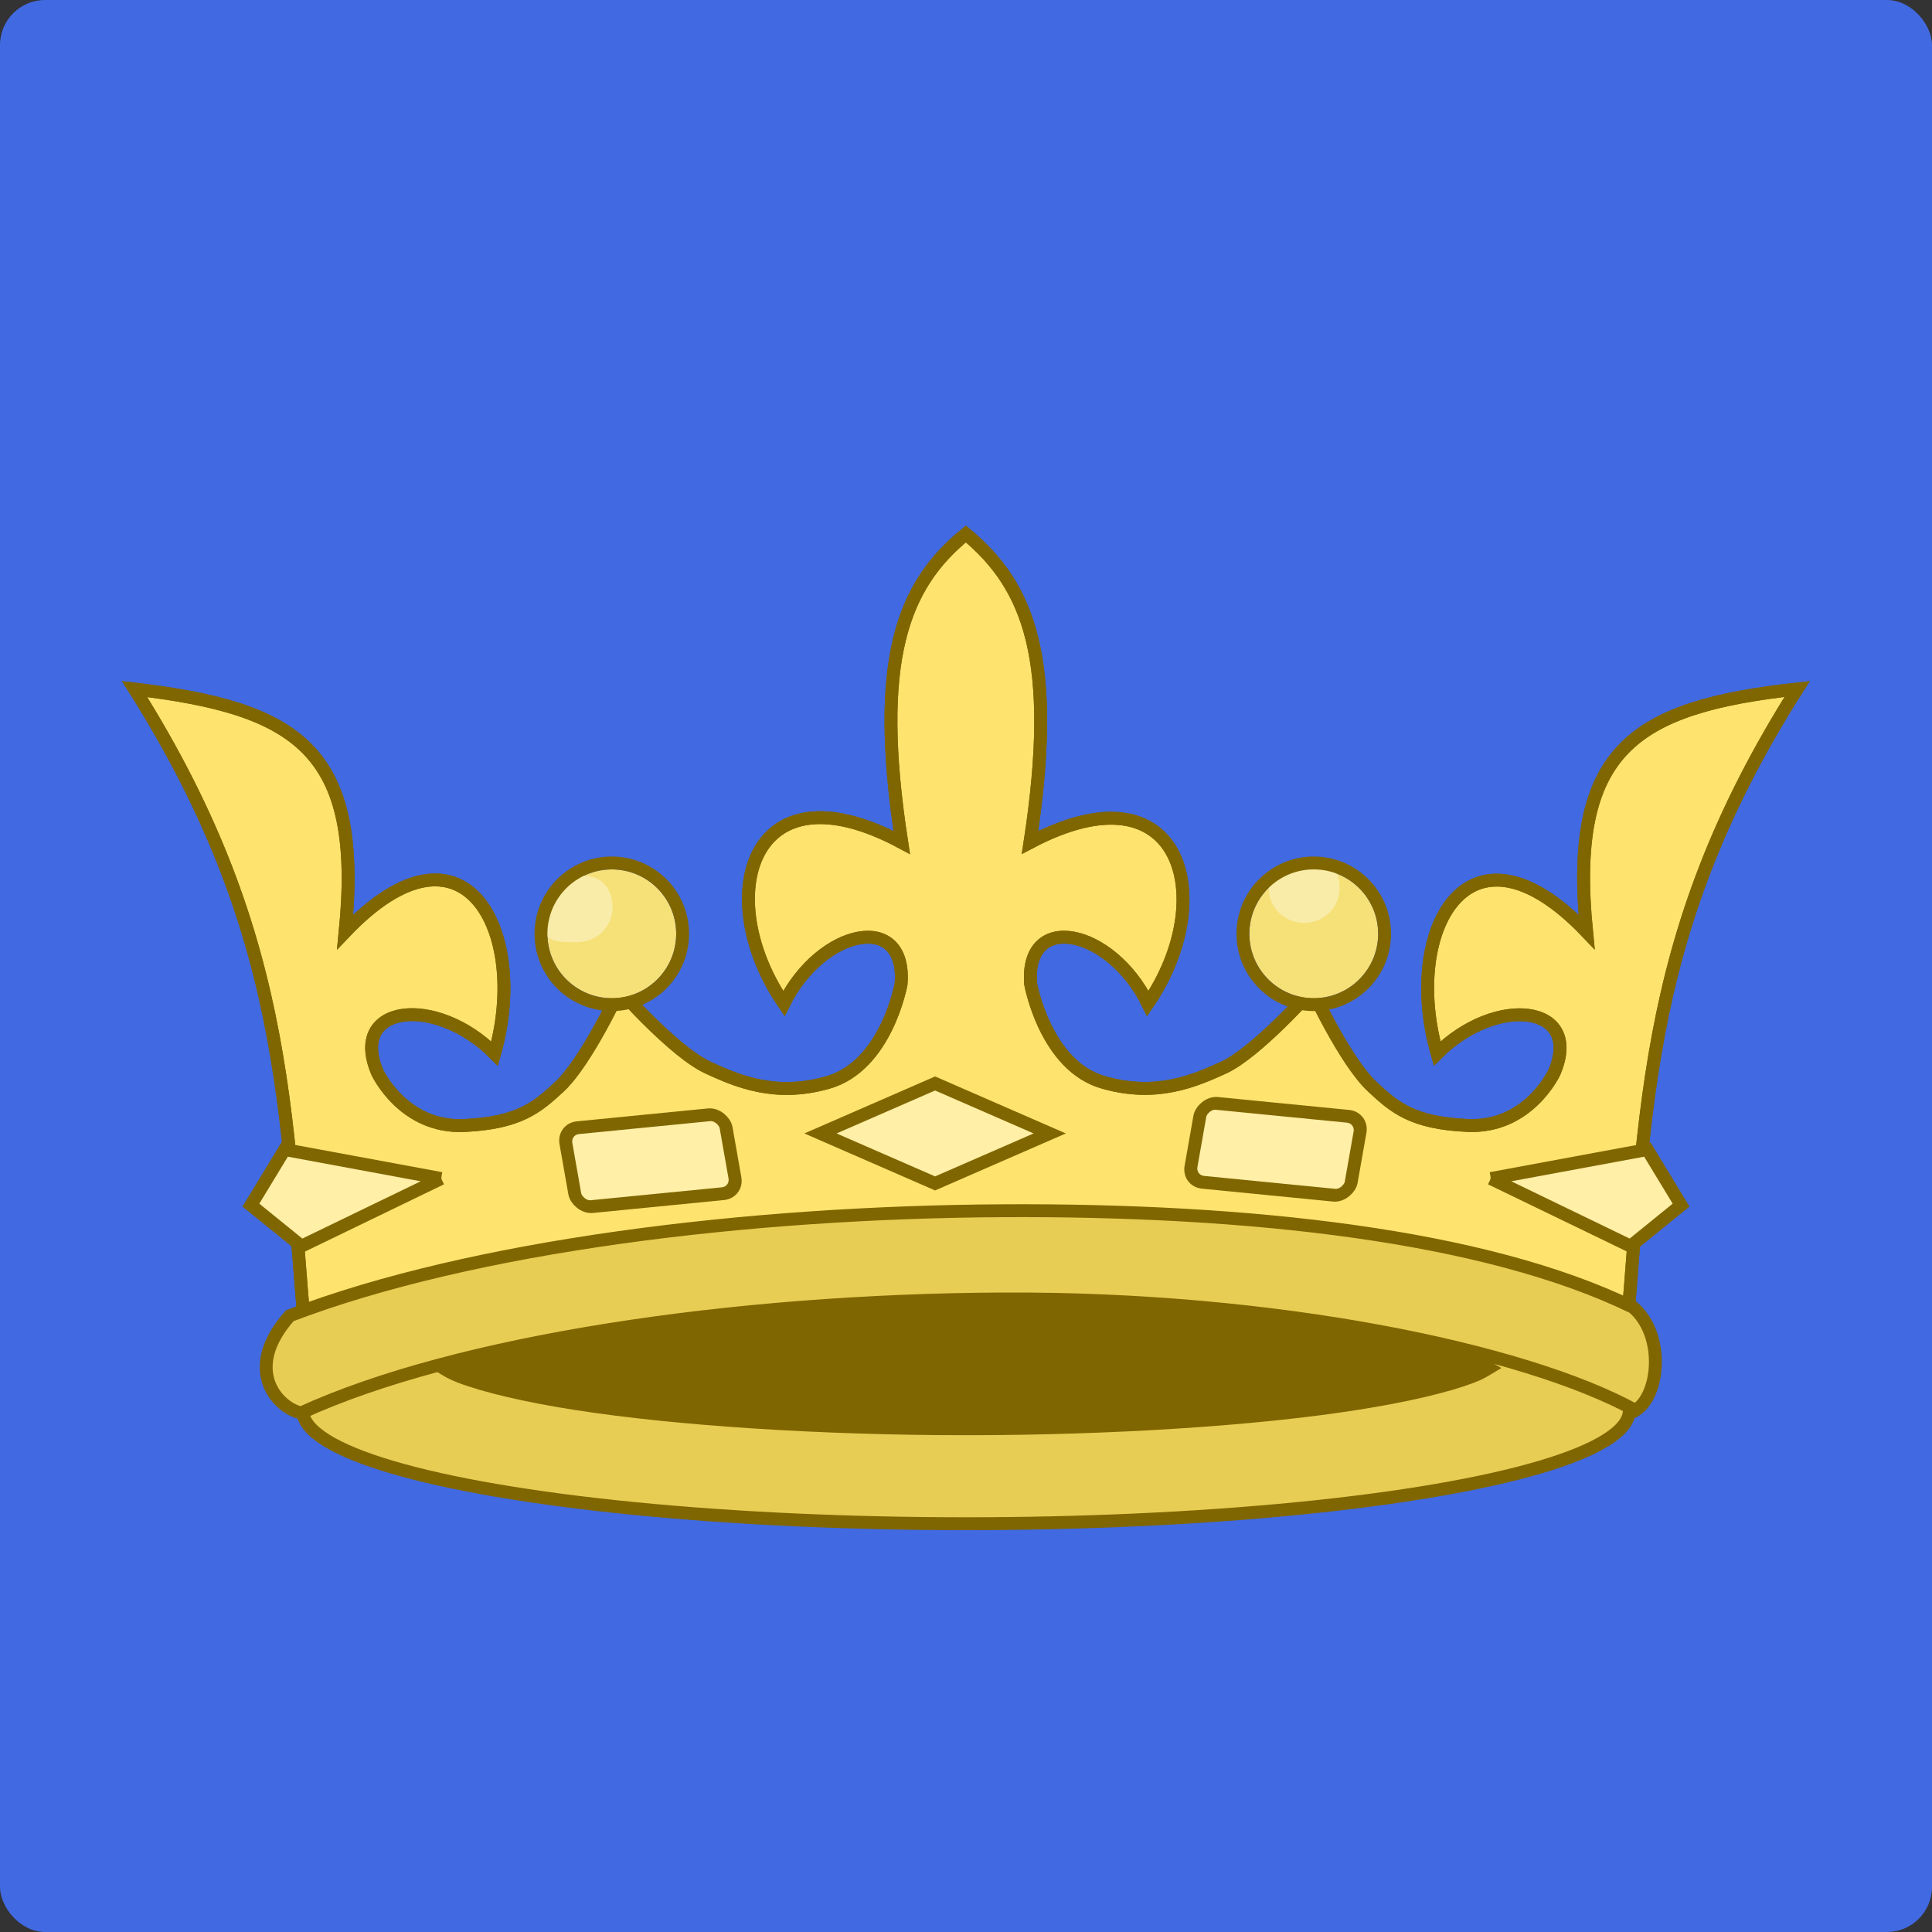
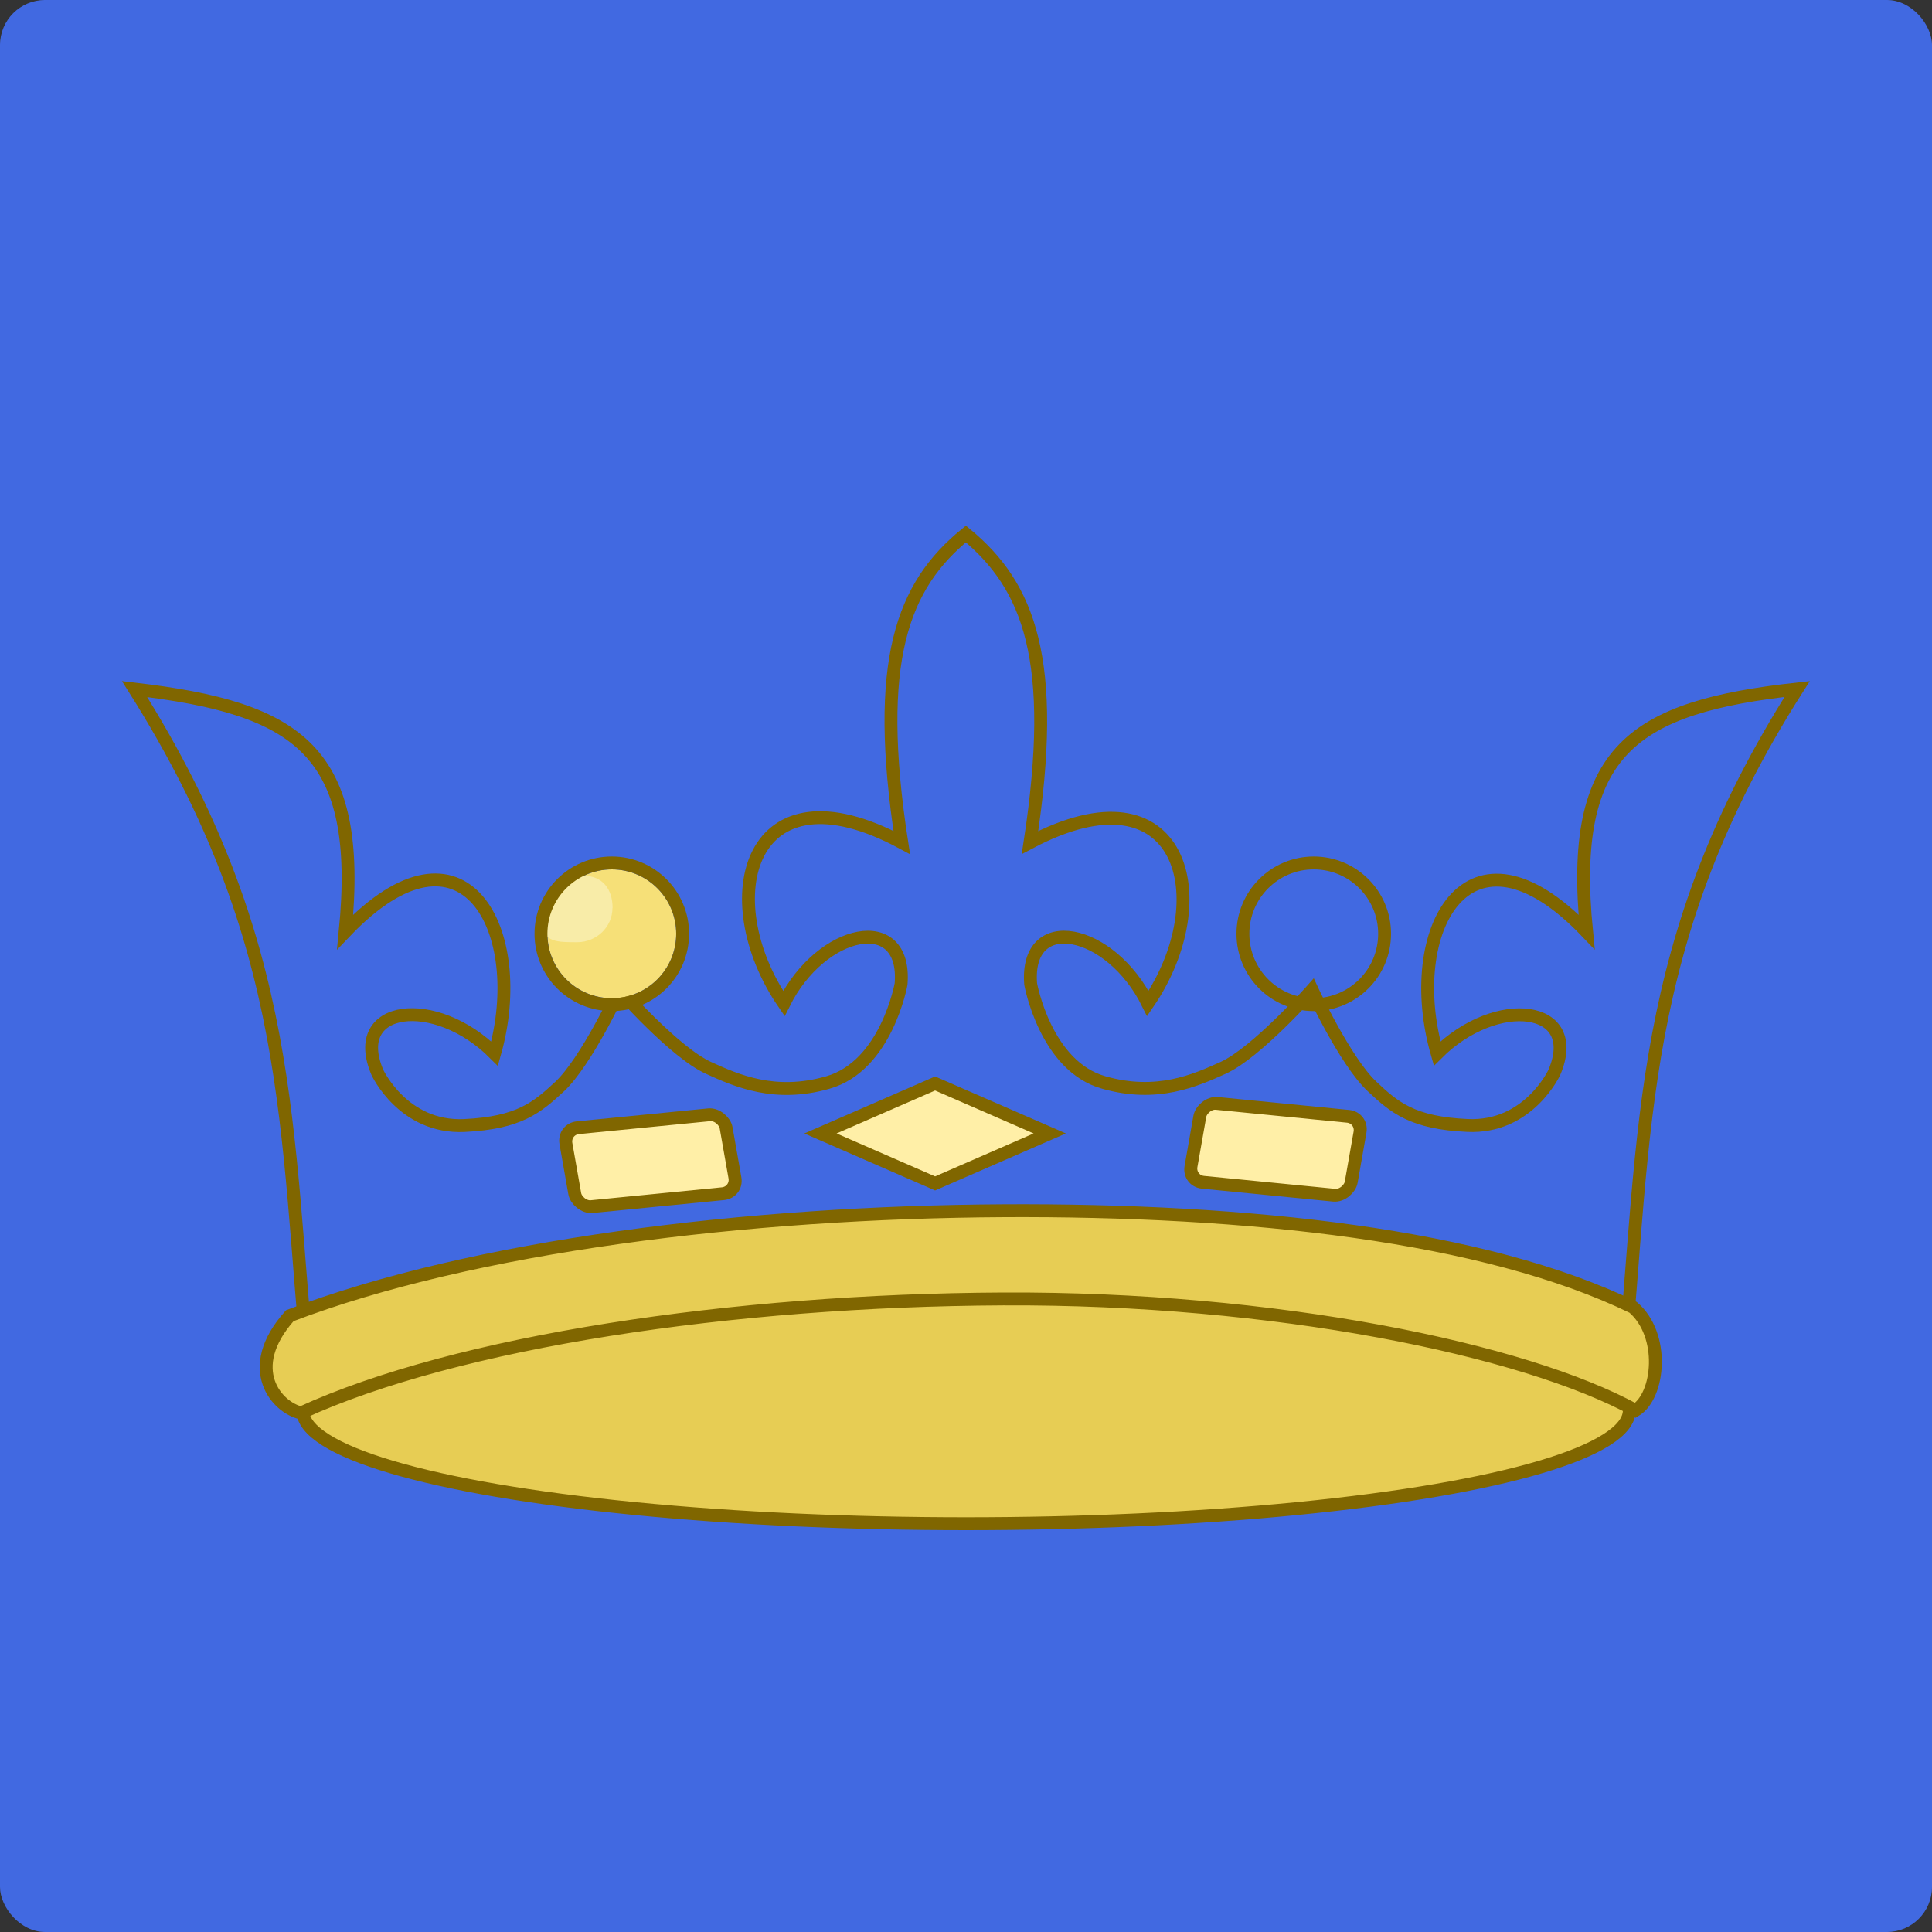
<svg xmlns="http://www.w3.org/2000/svg" width="300" height="300" version="1.0">
  <rect width="100%" height="100%" fill="#333333" stroke="none" />
  <title>Mediabrol - Noblesse - niveau Duc</title>
  <style>.b { fill-opacity:1; fill:#4169E1; }
    .s { fill:rgb(255,179,0); fill-opacity:1; stroke:rgb(102,102,102); stroke-width:1.18; stroke-linecap:round; stroke-linejoin:round; stroke-miterlimit:4; stroke-dasharray:none; }
    .c1 { fill:#e7cd54; } .c2 { fill:#806600; } .c3 { fill:#fee46e; } .c4 { fill:#ffefa7; } .c5 { fill:#f6e078; } .c6 { fill:#d1b948; } .c7 { fill:#f8eca8; }
    .st { stroke:#806600;stroke-width:2; }</style>
  <rect class="b" width="300" height="300" ry="7" />
  <g class="st">
    <ellipse class="c1" cx="150" cy="219" rx="103" ry="17.6" />
-     <path class="c2" d="m150 203c-22.5 0-45.1 1.46-60.6 3.91-7.84 1.23-14.1 2.72-17.9 4.17-1.37 0.518-2 0.935-2.69 1.35 0.691 0.414 1.32 0.834 2.69 1.35 3.82 1.45 10.1 2.95 17.9 4.17 15.7 2.45 38.2 3.91 60.6 3.91 22.5 0 45.1-1.46 60.6-3.91 7.87-1.23 14.1-2.72 17.9-4.17 1.37-0.517 2-0.937 2.69-1.35-0.691-0.414-1.32-0.834-2.69-1.35-3.82-1.44-10.1-2.95-17.9-4.17-15.7-2.46-38.2-3.91-60.6-3.91v2e-3 -2e-3z" />
-     <path class="c3" d="m48 214c-3.77-38.8-2.12-67.4-27.1-107 25.4 2.97 35.5 9.52 32.7 37.7 18.5-19.4 28.6-0.093 23.2 18.9-9.19-9.22-22.7-7.62-18.2 2.92 0 0 4.02 8.69 13.5 8.25 8.53-0.407 11.3-2.81 14.8-6.05 4.18-3.93 9.32-15 9.32-15s8.56 9.74 13.8 12.1c4.35 1.99 10.3 4.62 18.5 2.28 9.13-2.58 11.4-15.3 11.4-15.3 0.922-11.4-12.4-8.64-18.2 3.02-11.2-16.3-5.39-37.7 18.3-25-4.37-28.3 0.129-39.9 9.96-47.9 9.82 8.11 14.3 19.6 9.96 47.9 23.7-12.5 29.4 8.8 18.3 25-5.78-11.7-19.1-14.4-18.2-3.02 0 0 2.3 12.8 11.4 15.3 8.2 2.32 14.1-0.3 18.5-2.29 5.23-2.39 13.8-12.1 13.8-12.1s5.14 11.1 9.32 15c3.47 3.27 6.3 5.67 14.8 6.05 9.49 0.454 13.5-8.25 13.5-8.25 4.48-10.5-9-12.1-18.2-2.92-5.47-19 4.76-38.2 23.2-18.9-2.81-28.3 7.32-34.9 32.7-37.7-25 39.3-23.4 68.2-27.1 107-37.7-25.5-152-23.8-204 0l-0.165 3e-3 0.205 7e-3z" />
+     <path class="c2" d="m150 203v2e-3 -2e-3z" />
    <path d="m48 214c-3.77-38.8-2.12-67.4-27.1-107 25.4 2.97 35.5 9.52 32.7 37.7 18.5-19.4 28.6-0.093 23.2 18.9-9.19-9.22-22.7-7.62-18.2 2.92 0 0 4.02 8.69 13.5 8.25 8.53-0.407 11.3-2.81 14.8-6.05 4.18-3.93 9.32-15 9.32-15s8.56 9.74 13.8 12.1c4.35 1.99 10.3 4.62 18.5 2.28 9.13-2.58 11.4-15.3 11.4-15.3 0.922-11.4-12.4-8.64-18.2 3.02-11.2-16.3-5.39-37.7 18.3-25-4.37-28.3 0.129-39.9 9.96-47.9 9.82 8.11 14.3 19.6 9.96 47.9 23.7-12.5 29.4 8.8 18.3 25-5.78-11.7-19.1-14.4-18.2-3.02 0 0 2.3 12.8 11.4 15.3 8.2 2.32 14.1-0.3 18.5-2.29 5.23-2.39 13.8-12.1 13.8-12.1s5.14 11.1 9.32 15c3.47 3.27 6.3 5.67 14.8 6.05 9.49 0.454 13.5-8.25 13.5-8.25 4.48-10.5-9-12.1-18.2-2.92-5.47-19 4.76-38.2 23.2-18.9-2.81-28.3 7.32-34.9 32.7-37.7-25 39.3-23.4 68.2-27.1 107-37.7-25.5-152-23.8-204 0l-0.165 3e-3 0.205 7e-3z" fill="none" />
    <path class="c1" d="m156 188c-39.9 0.201-82.6 5.45-111 16.3-7.37 8.28-1.96 14.3 1.75 15.1 24.2-11.1 67-17.5 109-17.7 42.1-0.202 80.9 7.8 98.2 17.3 3.73-2.27 4.64-11.7-0.363-16-23-11.2-59.7-15.2-97.9-15h-0.028 0.076z" />
  </g>
  <g class="c5">
-     <circle cx="204" cy="145" r="10" />
    <circle cx="95" cy="145" r="10" />
  </g>
  <g class="c7">
    <path d="m95.1 141c0 2.94-2.47 5.31-5.49 5.31s-5.32 0.011-5.32-2.92c0-1.5 1.04-3.85 2.09-4.81 0.987-0.913 2.68-2.6 4.16-2.6 3.04 0 4.58 2.1 4.58 5.02h-0.02z" />
-     <path d="m208 138c0 2.94-2.47 5.31-5.49 5.31s-5.49-2.38-5.49-5.31c0-1.5 1.21-1.46 2.26-2.42 0.988-0.913 3.19-1.23 4.67-1.23 3.04 0 4.06 0.734 4.06 3.65h-0.015 5e-3z" />
  </g>
  <g class="st">
    <circle cx="204" cy="145" r="11" fill="none" />
    <circle cx="95" cy="145" r="11" fill="none" />
    <g class="c4">
      <path d="m163 176-17.8-7.76-17.8 7.76 17.8 7.76 17.8-7.76z" />
-       <path d="m68.5 183-24.3-4.5-5.24 8.63 7.85 6.37 21.7-10.5h0.039zm163 0 24.3-4.5 5.24 8.63-7.85 6.37-21.7-10.5h-0.04z" />
      <rect transform="matrix(.995 -.098 .174 .988 -390 73.6)" x="454" y="148" width="25" height="12.4" ry="2.26" />
      <rect transform="matrix(-.995 -.098 -.174 .988 -394 71.5)" x="-616" y="42.2" width="25" height="12.4" ry="2.26" />
    </g>
  </g>
</svg>